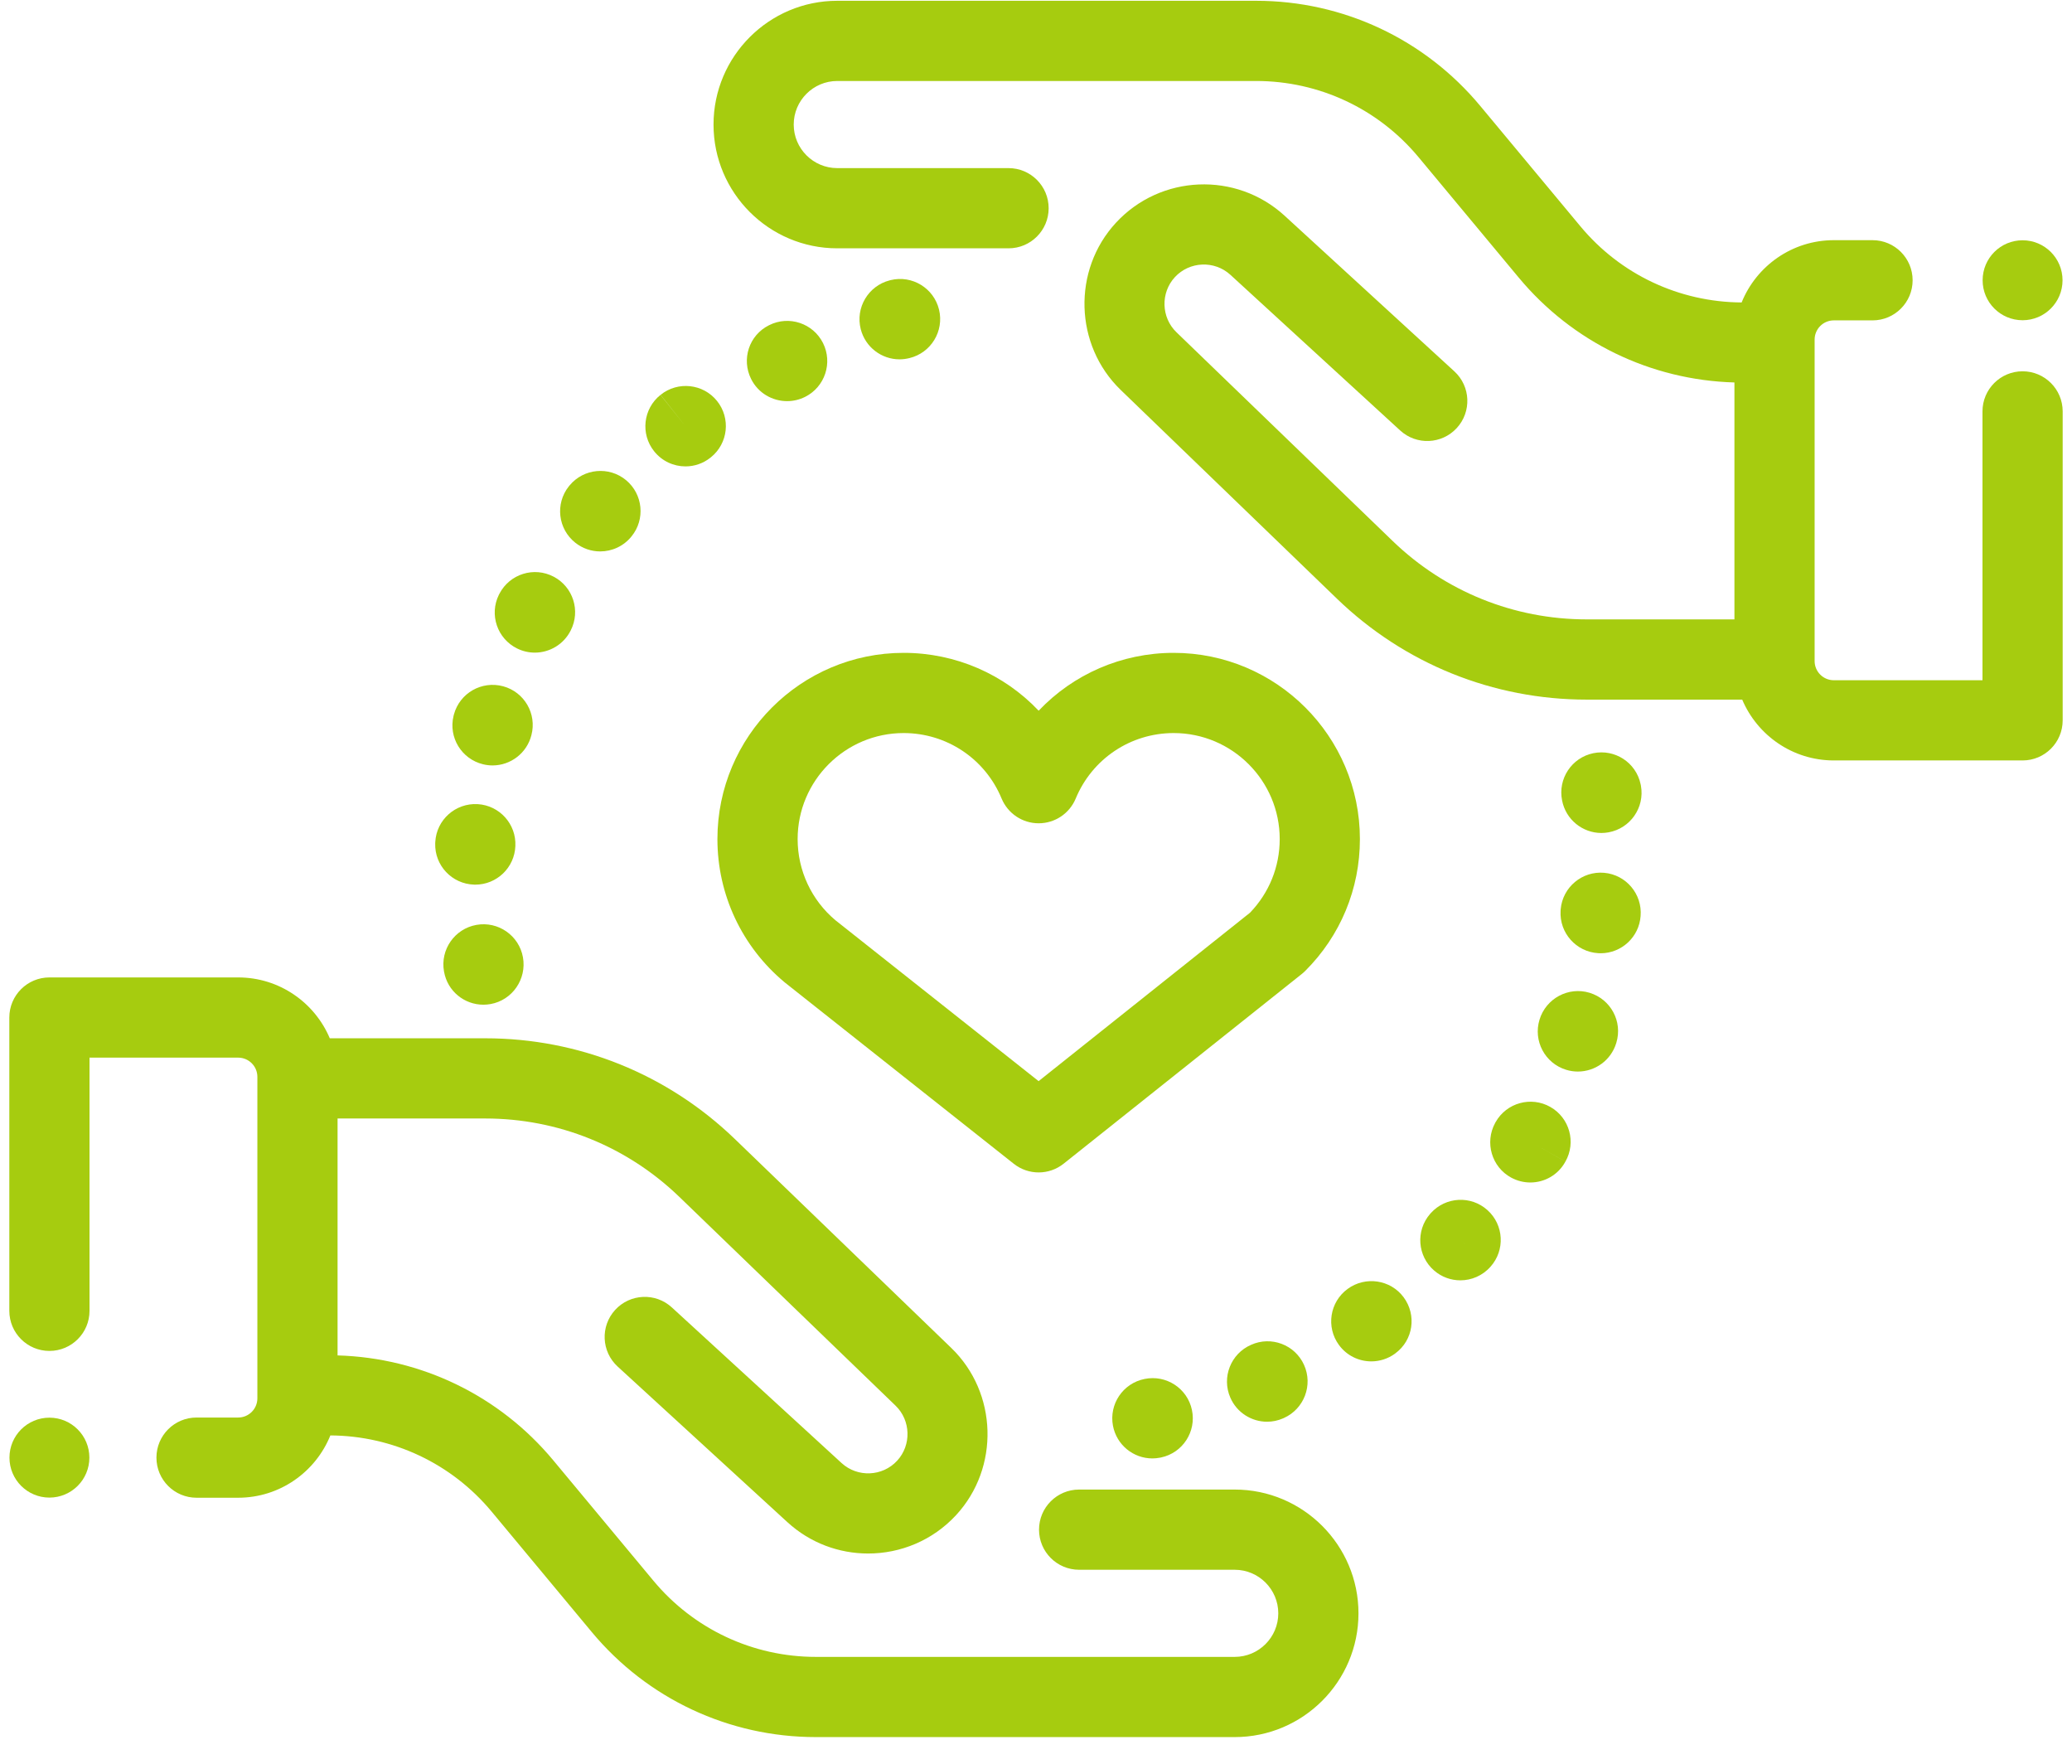
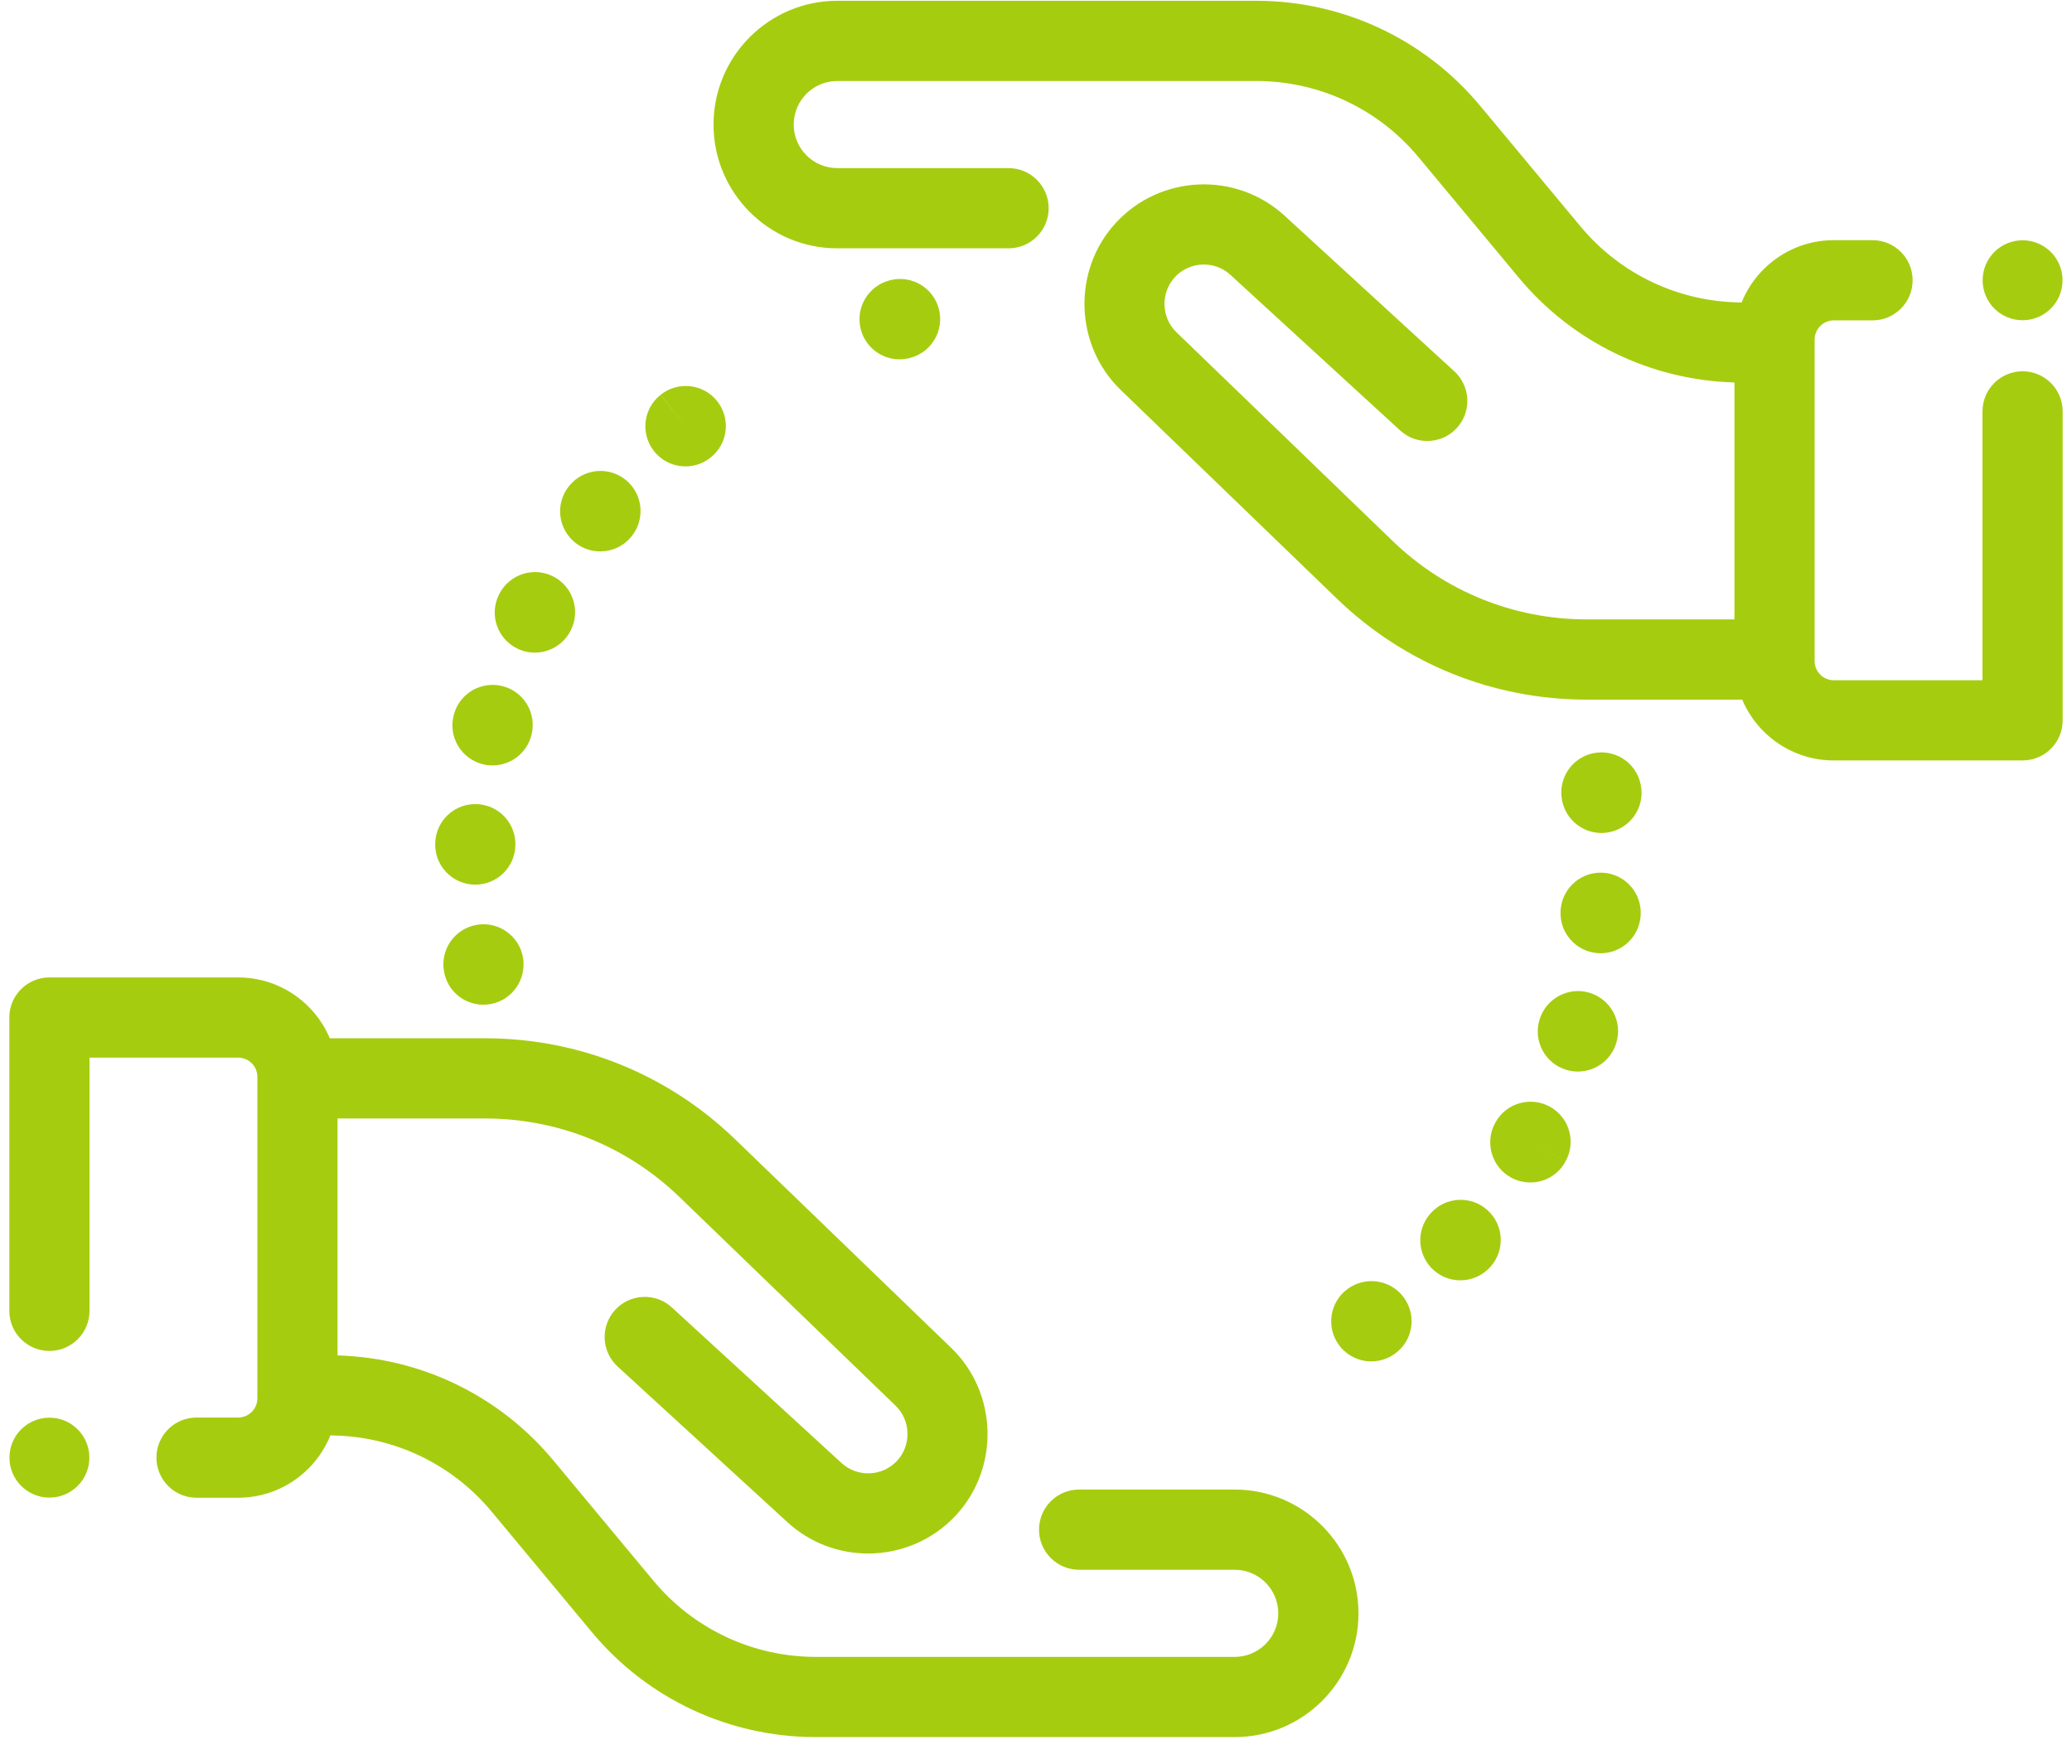
<svg xmlns="http://www.w3.org/2000/svg" width="74" height="63" viewBox="0 0 74 63" fill="none">
  <path d="M44.097 53.189H38.54C37.749 53.189 37.108 53.83 37.108 54.621C37.108 55.412 37.749 56.053 38.54 56.053H44.097C44.955 56.053 45.653 56.751 45.653 57.609C45.653 58.466 44.955 59.164 44.097 59.164H29.138C26.889 59.164 24.774 58.172 23.336 56.444L19.759 52.144C17.839 49.836 15.046 48.485 12.056 48.399V39.939H17.329C19.93 39.939 22.392 40.934 24.263 42.739L31.984 50.193C32.53 50.719 32.556 51.602 32.041 52.159C31.517 52.727 30.626 52.764 30.056 52.242L23.994 46.685C23.412 46.151 22.506 46.19 21.971 46.773C21.436 47.356 21.476 48.262 22.059 48.797L28.121 54.353C28.939 55.103 29.973 55.473 31.005 55.473C32.157 55.473 33.306 55.011 34.146 54.102C35.708 52.41 35.631 49.731 33.974 48.132L26.252 40.679C23.845 38.355 20.676 37.075 17.329 37.075H11.778C11.239 35.799 9.976 34.902 8.506 34.902H1.765C0.974 34.902 0.333 35.543 0.333 36.334V46.807C0.333 47.598 0.974 48.239 1.765 48.239C2.556 48.239 3.197 47.598 3.197 46.807V37.766H8.506C8.885 37.766 9.192 38.074 9.192 38.452V49.931C9.192 50.309 8.885 50.617 8.506 50.617H7.019C6.228 50.617 5.587 51.258 5.587 52.049C5.587 52.84 6.228 53.481 7.019 53.481H8.506C9.995 53.481 11.272 52.559 11.799 51.256C14.031 51.269 16.128 52.258 17.557 53.975L21.134 58.276C23.119 60.661 26.035 62.028 29.138 62.028H44.097C46.534 62.028 48.517 60.046 48.517 57.609C48.517 55.172 46.534 53.189 44.097 53.189Z" fill="#A6CC0F" />
  <path d="M72.235 13.258C71.444 13.258 70.803 13.899 70.803 14.69V24.29H65.493C65.115 24.29 64.808 23.983 64.808 23.605V12.126C64.808 11.748 65.115 11.44 65.493 11.44H66.876C67.667 11.44 68.308 10.799 68.308 10.008C68.308 9.217 67.667 8.576 66.876 8.576H65.493C64.004 8.576 62.727 9.498 62.201 10.8C59.968 10.787 57.872 9.799 56.443 8.081L52.865 3.781C50.881 1.396 47.964 0.028 44.862 0.028H29.902C27.465 0.028 25.483 2.011 25.483 4.448C25.483 6.885 27.465 8.867 29.902 8.867H36.02C36.81 8.867 37.452 8.226 37.452 7.435C37.452 6.644 36.81 6.003 36.02 6.003H29.902C29.045 6.003 28.347 5.305 28.347 4.448C28.347 3.59 29.045 2.892 29.902 2.892H44.862C47.111 2.892 49.225 3.884 50.663 5.613L54.241 9.913C56.16 12.22 58.954 13.572 61.944 13.657V22.117H56.67C54.07 22.117 51.608 21.123 49.737 19.317L42.016 11.864C41.47 11.337 41.444 10.455 41.959 9.897C42.483 9.329 43.374 9.292 43.944 9.814L50.006 15.371C50.589 15.906 51.494 15.866 52.029 15.283C52.563 14.7 52.524 13.794 51.941 13.26L45.879 7.703C44.149 6.117 41.446 6.23 39.854 7.955C38.292 9.647 38.369 12.325 40.026 13.925L47.748 21.378C50.155 23.702 53.324 24.982 56.67 24.982H62.222C62.761 26.257 64.024 27.154 65.494 27.154H72.235C73.026 27.154 73.667 26.513 73.667 25.722V14.69C73.667 13.899 73.026 13.258 72.235 13.258Z" fill="#A6CC0F" />
-   <path d="M46.573 48.738C46.248 48.017 45.401 47.696 44.681 48.021C43.956 48.337 43.624 49.181 43.94 49.906C44.174 50.445 44.701 50.767 45.253 50.767C45.444 50.767 45.638 50.728 45.824 50.647C45.831 50.645 45.849 50.636 45.855 50.633C46.576 50.308 46.899 49.459 46.573 48.738Z" fill="#A6CC0F" />
  <path d="M50.133 46.327C49.665 45.691 48.765 45.558 48.129 46.025C47.49 46.492 47.352 47.388 47.819 48.026C48.099 48.409 48.534 48.612 48.975 48.612C49.269 48.612 49.566 48.522 49.821 48.336C49.823 48.334 49.836 48.324 49.838 48.322C50.473 47.853 50.601 46.962 50.133 46.327Z" fill="#A6CC0F" />
-   <path d="M42.569 50.346C42.406 49.574 41.649 49.081 40.877 49.24C40.106 49.393 39.602 50.14 39.749 50.913C39.881 51.6 40.481 52.077 41.154 52.077C41.244 52.077 41.334 52.069 41.425 52.051C41.434 52.049 41.458 52.045 41.467 52.043C42.241 51.879 42.733 51.119 42.569 50.346Z" fill="#A6CC0F" />
  <path d="M53.125 43.212C52.538 42.682 51.633 42.729 51.102 43.316C51.096 43.324 51.079 43.343 51.072 43.35C50.555 43.949 50.622 44.853 51.221 45.37C51.492 45.604 51.824 45.718 52.156 45.718C52.553 45.718 52.949 45.553 53.232 45.232C53.759 44.644 53.712 43.741 53.125 43.212ZM52.325 44.419L52.166 44.275L52.339 44.431L52.325 44.419Z" fill="#A6CC0F" />
  <path d="M56.77 35.45C56.014 35.221 55.213 35.653 54.983 36.41C54.751 37.165 55.175 37.967 55.931 38.199C56.071 38.243 56.213 38.263 56.352 38.263C56.965 38.263 57.531 37.868 57.721 37.252L57.727 37.232C57.956 36.475 57.527 35.68 56.77 35.45Z" fill="#A6CC0F" />
  <path d="M58.605 28.059C58.602 28.04 58.598 28.022 58.594 28.004C58.433 27.23 57.674 26.735 56.9 26.896C56.129 27.057 55.633 27.811 55.789 28.582C55.92 29.265 56.519 29.744 57.193 29.744C57.277 29.744 57.362 29.736 57.447 29.721C58.226 29.581 58.744 28.837 58.605 28.059Z" fill="#A6CC0F" />
  <path d="M57.291 31.166C56.506 31.097 55.808 31.679 55.739 32.467C55.738 32.481 55.736 32.509 55.735 32.523C55.688 33.312 56.291 33.99 57.08 34.036C57.109 34.038 57.137 34.039 57.166 34.039C57.911 34.039 58.538 33.462 58.593 32.712C58.658 31.927 58.077 31.235 57.291 31.166Z" fill="#A6CC0F" />
  <path d="M55.368 39.526C54.681 39.136 53.806 39.377 53.416 40.066L53.397 40.101C53.019 40.797 53.274 41.672 53.969 42.049C54.188 42.168 54.423 42.224 54.655 42.224C55.16 42.224 55.649 41.956 55.907 41.479L54.662 40.771L55.908 41.478C56.298 40.789 56.057 39.916 55.368 39.526Z" fill="#A6CC0F" />
-   <path d="M29.394 12.251C29.04 11.543 28.179 11.256 27.472 11.61L27.46 11.616C26.752 11.97 26.472 12.827 26.826 13.534C27.076 14.036 27.584 14.324 28.11 14.324C28.327 14.324 28.547 14.275 28.753 14.172C29.461 13.818 29.747 12.958 29.394 12.251Z" fill="#A6CC0F" />
  <path d="M33.537 11.056C33.35 10.288 32.577 9.816 31.808 10.002C31.801 10.004 31.781 10.009 31.774 10.011C31.008 10.208 30.544 10.99 30.741 11.755C30.908 12.402 31.488 12.831 32.125 12.831C32.243 12.831 32.363 12.816 32.483 12.786C33.251 12.599 33.723 11.825 33.537 11.056Z" fill="#A6CC0F" />
  <path d="M25.607 14.316C25.111 13.7 24.21 13.604 23.593 14.098L24.481 15.222L23.589 14.101C22.97 14.594 22.868 15.495 23.361 16.113C23.644 16.469 24.061 16.654 24.482 16.654C24.795 16.654 25.11 16.552 25.373 16.342L25.392 16.327C26.007 15.83 26.102 14.931 25.607 14.316Z" fill="#A6CC0F" />
  <path d="M17.971 24.506C17.207 24.298 16.42 24.747 16.212 25.51C16.209 25.523 16.202 25.55 16.198 25.564C16.012 26.332 16.484 27.105 17.253 27.291C17.366 27.319 17.48 27.332 17.591 27.332C18.234 27.332 18.817 26.896 18.98 26.246C19.177 25.489 18.728 24.712 17.971 24.506Z" fill="#A6CC0F" />
  <path d="M17.058 28.714C16.267 28.67 15.591 29.271 15.546 30.061C15.544 30.079 15.544 30.097 15.543 30.116C15.52 30.906 16.142 31.564 16.932 31.588C16.947 31.588 16.961 31.589 16.975 31.589C17.743 31.589 18.378 30.98 18.406 30.208C18.442 29.427 17.842 28.759 17.058 28.714Z" fill="#A6CC0F" />
  <path d="M19.773 20.592C19.073 20.224 18.207 20.494 17.84 21.195L17.816 21.241C17.467 21.95 17.76 22.807 18.469 23.156C18.672 23.256 18.888 23.304 19.1 23.304C19.626 23.304 20.132 23.013 20.383 22.511C20.74 21.813 20.469 20.957 19.773 20.592Z" fill="#A6CC0F" />
  <path d="M22.36 17.146C21.751 16.641 20.848 16.725 20.343 17.333C20.336 17.342 20.32 17.361 20.313 17.369C19.822 17.989 19.927 18.889 20.547 19.38C20.81 19.588 21.123 19.69 21.435 19.69C21.855 19.69 22.272 19.506 22.555 19.153C23.051 18.545 22.965 17.649 22.36 17.146Z" fill="#A6CC0F" />
  <path d="M18.677 34.183C18.537 33.405 17.793 32.887 17.015 33.026C16.236 33.166 15.718 33.91 15.857 34.688L15.86 34.702C15.984 35.395 16.585 35.876 17.264 35.876C17.349 35.876 17.434 35.868 17.521 35.853C18.299 35.713 18.816 34.962 18.677 34.183Z" fill="#A6CC0F" />
-   <path d="M41.917 23.312C40.053 23.312 38.326 24.08 37.095 25.378C35.864 24.08 34.137 23.312 32.273 23.312C28.606 23.312 25.622 26.295 25.622 29.962C25.622 31.941 26.495 33.803 28.017 35.072C28.026 35.079 28.035 35.087 28.045 35.095L36.206 41.556C36.467 41.762 36.781 41.865 37.095 41.865C37.411 41.865 37.726 41.761 37.987 41.553L46.495 34.777C46.536 34.744 46.576 34.709 46.614 34.671C47.874 33.414 48.568 31.742 48.568 29.962C48.568 26.295 45.584 23.312 41.917 23.312ZM44.643 32.591L37.093 38.605L29.838 32.861C28.979 32.139 28.487 31.083 28.487 29.962C28.487 27.875 30.185 26.176 32.273 26.176C33.81 26.176 35.184 27.094 35.772 28.515C35.994 29.049 36.516 29.398 37.095 29.398C37.674 29.398 38.196 29.05 38.418 28.515C39.007 27.094 40.38 26.176 41.917 26.176C44.005 26.176 45.704 27.875 45.704 29.962C45.704 30.951 45.327 31.881 44.643 32.591Z" fill="#A6CC0F" />
  <path d="M1.765 53.476C2.553 53.476 3.192 52.837 3.192 52.049C3.192 51.261 2.553 50.622 1.765 50.622C0.977 50.622 0.338 51.261 0.338 52.049C0.338 52.837 0.977 53.476 1.765 53.476Z" fill="#A6CC0F" />
  <path d="M72.235 11.435C73.023 11.435 73.662 10.796 73.662 10.008C73.662 9.219 73.023 8.58 72.235 8.58C71.447 8.58 70.808 9.219 70.808 10.008C70.808 10.796 71.447 11.435 72.235 11.435Z" fill="#A6CC0F" />
</svg>